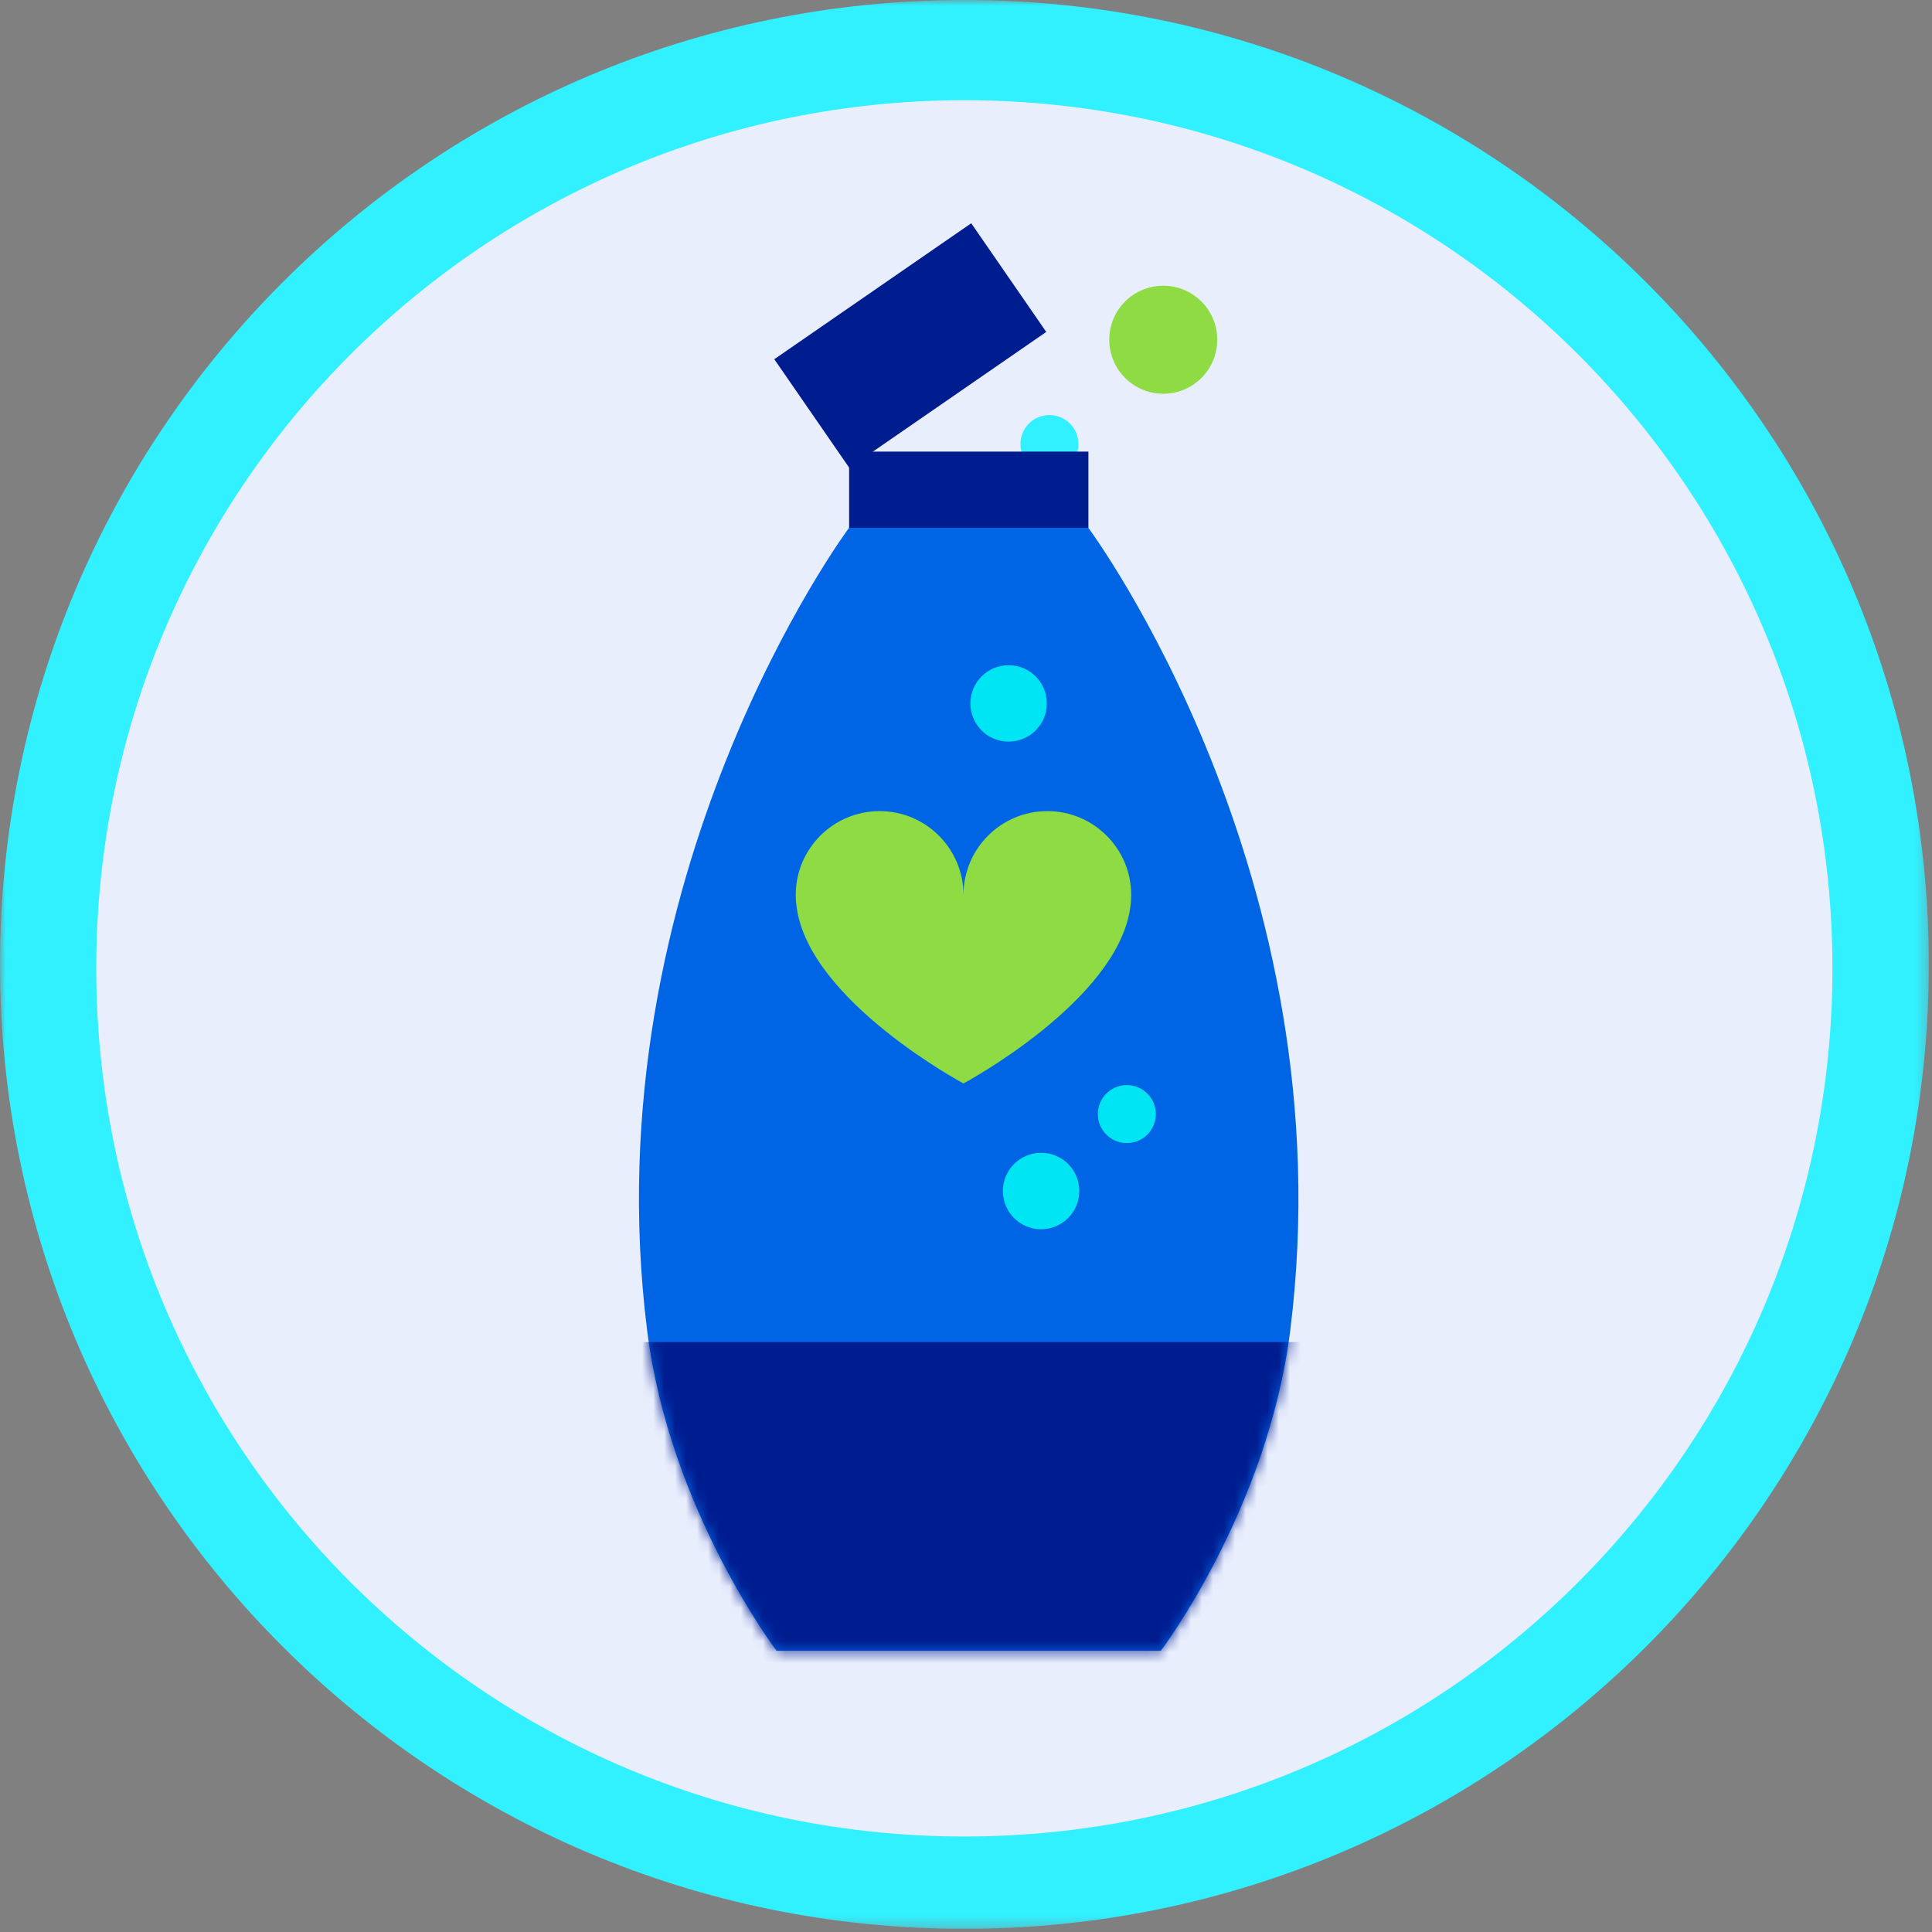
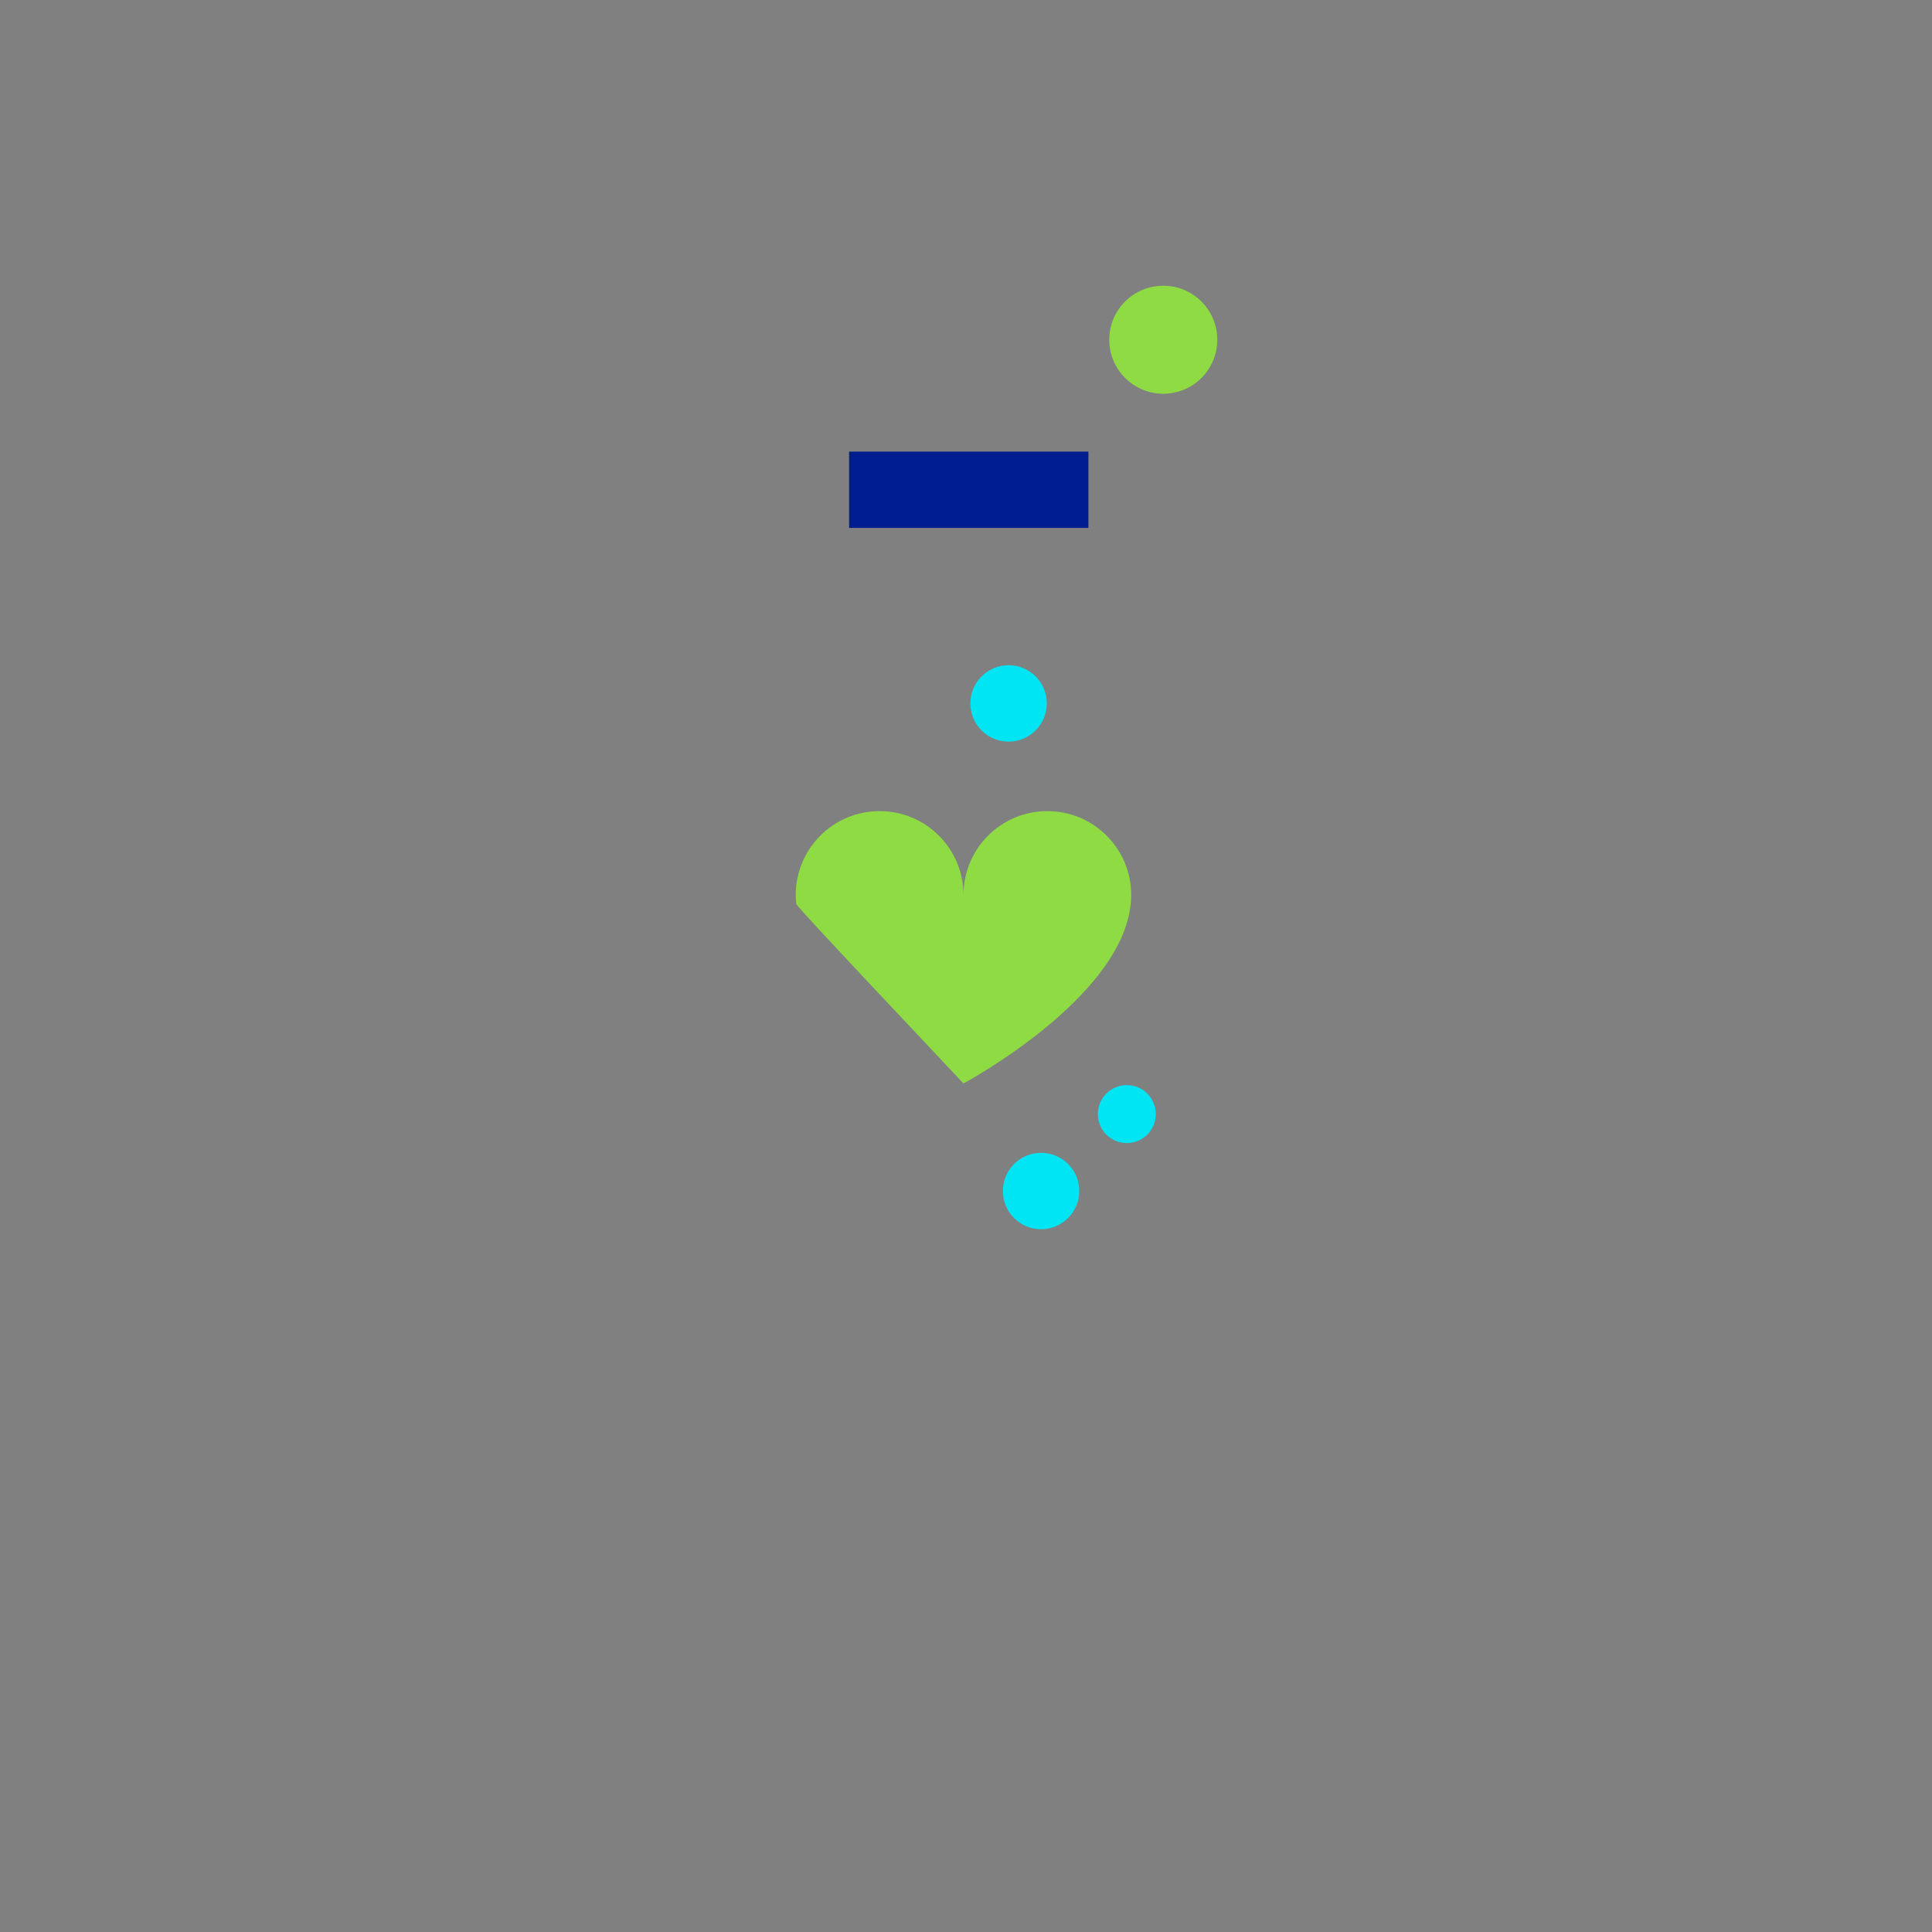
<svg xmlns="http://www.w3.org/2000/svg" width="176" height="176" viewBox="0 0 176 176" fill="none">
  <rect x="0" y="0" width="176" height="176" fill="#808080" stroke="none" />
  <mask id="mask0_1055_3071" style="mask-type:luminance" maskUnits="userSpaceOnUse" x="0" y="0" width="176" height="176">
-     <path d="M175.71 0H0V175.71H175.71V0Z" fill="white" />
-   </mask>
+     </mask>
  <g mask="url(#mask0_1055_3071)">
    <path d="M175.71 87.86C175.71 136.38 136.37 175.71 87.85 175.71C39.33 175.71 0 136.38 0 87.86C0 39.34 39.33 0 87.85 0C136.37 0 175.71 39.33 175.71 87.86Z" fill="#31F0FF" />
    <path d="M166.93 88.21C166.93 131.89 131.52 167.3 87.85 167.3C44.18 167.3 8.77 131.89 8.77 88.21C8.77 44.53 44.169 9.13 87.85 9.13C131.53 9.13 166.93 44.54 166.93 88.21Z" fill="#E9EEFD" />
    <path d="M99.14 48.09H77.34C77.34 48.09 53.74 79.8 58.96 121.26C61.01 137.57 70.74 150.38 70.74 150.38H105.75C105.75 150.38 115.47 137.57 117.53 121.26C122.75 79.8 99.15 48.09 99.15 48.09" fill="#E9EEFD" />
    <path d="M88.476 20.338L70.536 32.723L77.371 42.623L95.311 30.238L88.476 20.338Z" fill="#001D90" />
    <path d="M99.14 48.09H77.34C77.34 48.09 53.74 79.8 58.96 121.26C61.01 137.57 70.74 150.38 70.74 150.38H105.75C105.75 150.38 115.47 137.57 117.53 121.26C122.75 79.8 99.15 48.09 99.15 48.09" fill="#0065E5" />
  </g>
  <mask id="mask1_1055_3071" style="mask-type:luminance" maskUnits="userSpaceOnUse" x="58" y="48" width="61" height="103">
-     <path d="M77.35 48.09C77.35 48.09 53.75 79.8 58.96 121.26C61.02 137.57 70.73 150.38 70.73 150.38H105.75C105.75 150.38 115.47 137.57 117.52 121.26C122.74 79.8 99.14 48.09 99.14 48.09H77.35Z" fill="white" />
-   </mask>
+     </mask>
  <g mask="url(#mask1_1055_3071)">
    <mask id="mask2_1055_3071" style="mask-type:luminance" maskUnits="userSpaceOnUse" x="0" y="0" width="176" height="176">
-       <path d="M175.71 0H0V175.71H175.71V0Z" fill="white" />
-     </mask>
+       </mask>
    <g mask="url(#mask2_1055_3071)">
      <path d="M121.28 122.26H54.46V155.28H121.28V122.26Z" fill="#001D90" />
    </g>
  </g>
  <mask id="mask3_1055_3071" style="mask-type:luminance" maskUnits="userSpaceOnUse" x="0" y="0" width="176" height="176">
    <path d="M175.71 0H0V175.71H175.71V0Z" fill="white" />
  </mask>
  <g mask="url(#mask3_1055_3071)">
    <path d="M95.36 64.08C95.36 66 93.8 67.56 91.88 67.56C89.96 67.56 88.4 66.01 88.4 64.08C88.4 62.15 89.96 60.6 91.88 60.6C93.8 60.6 95.36 62.15 95.36 64.08Z" fill="#00E5F4" />
    <path d="M98.32 108.5C98.32 110.42 96.76 111.98 94.84 111.98C92.92 111.98 91.36 110.43 91.36 108.5C91.36 106.57 92.92 105.02 94.84 105.02C96.76 105.02 98.32 106.57 98.32 108.5Z" fill="#00E5F4" />
    <path d="M105.29 101.49C105.29 102.95 104.11 104.13 102.65 104.13C101.19 104.13 100.01 102.95 100.01 101.49C100.01 100.03 101.19 98.85 102.65 98.85C104.11 98.85 105.29 100.03 105.29 101.49Z" fill="#00E5F4" />
    <path d="M101.05 30.95C101.05 33.66 103.25 35.87 105.97 35.87C108.69 35.87 110.89 33.67 110.89 30.95C110.89 28.23 108.69 26.03 105.97 26.03C103.25 26.03 101.05 28.23 101.05 30.95Z" fill="#8EDB43" />
-     <path d="M92.96 40.45C92.96 41.91 94.14 43.09 95.6 43.09C97.06 43.09 98.24 41.91 98.24 40.45C98.24 38.99 97.06 37.81 95.6 37.81C94.14 37.81 92.96 38.99 92.96 40.45Z" fill="#31F0FF" />
    <path d="M99.151 41.14H77.351V48.09H99.151V41.14Z" fill="#001D90" />
-     <path d="M103.05 81.53C103.05 81.79 103.03 82.05 103.01 82.31C103 82.44 102.98 82.57 102.96 82.7C101.76 91.22 87.77 98.7 87.77 98.7C87.77 98.7 73.78 91.22 72.58 82.7C72.56 82.57 72.55 82.44 72.53 82.31C72.51 82.05 72.49 81.79 72.49 81.53C72.49 77.31 75.91 73.89 80.13 73.89C84.35 73.89 87.77 77.31 87.77 81.53C87.77 77.31 91.19 73.89 95.41 73.89C99.63 73.89 103.05 77.31 103.05 81.53Z" fill="#8EDB43" />
+     <path d="M103.05 81.53C103.05 81.79 103.03 82.05 103.01 82.31C103 82.44 102.98 82.57 102.96 82.7C101.76 91.22 87.77 98.7 87.77 98.7C72.56 82.57 72.55 82.44 72.53 82.31C72.51 82.05 72.49 81.79 72.49 81.53C72.49 77.31 75.91 73.89 80.13 73.89C84.35 73.89 87.77 77.31 87.77 81.53C87.77 77.31 91.19 73.89 95.41 73.89C99.63 73.89 103.05 77.31 103.05 81.53Z" fill="#8EDB43" />
  </g>
</svg>